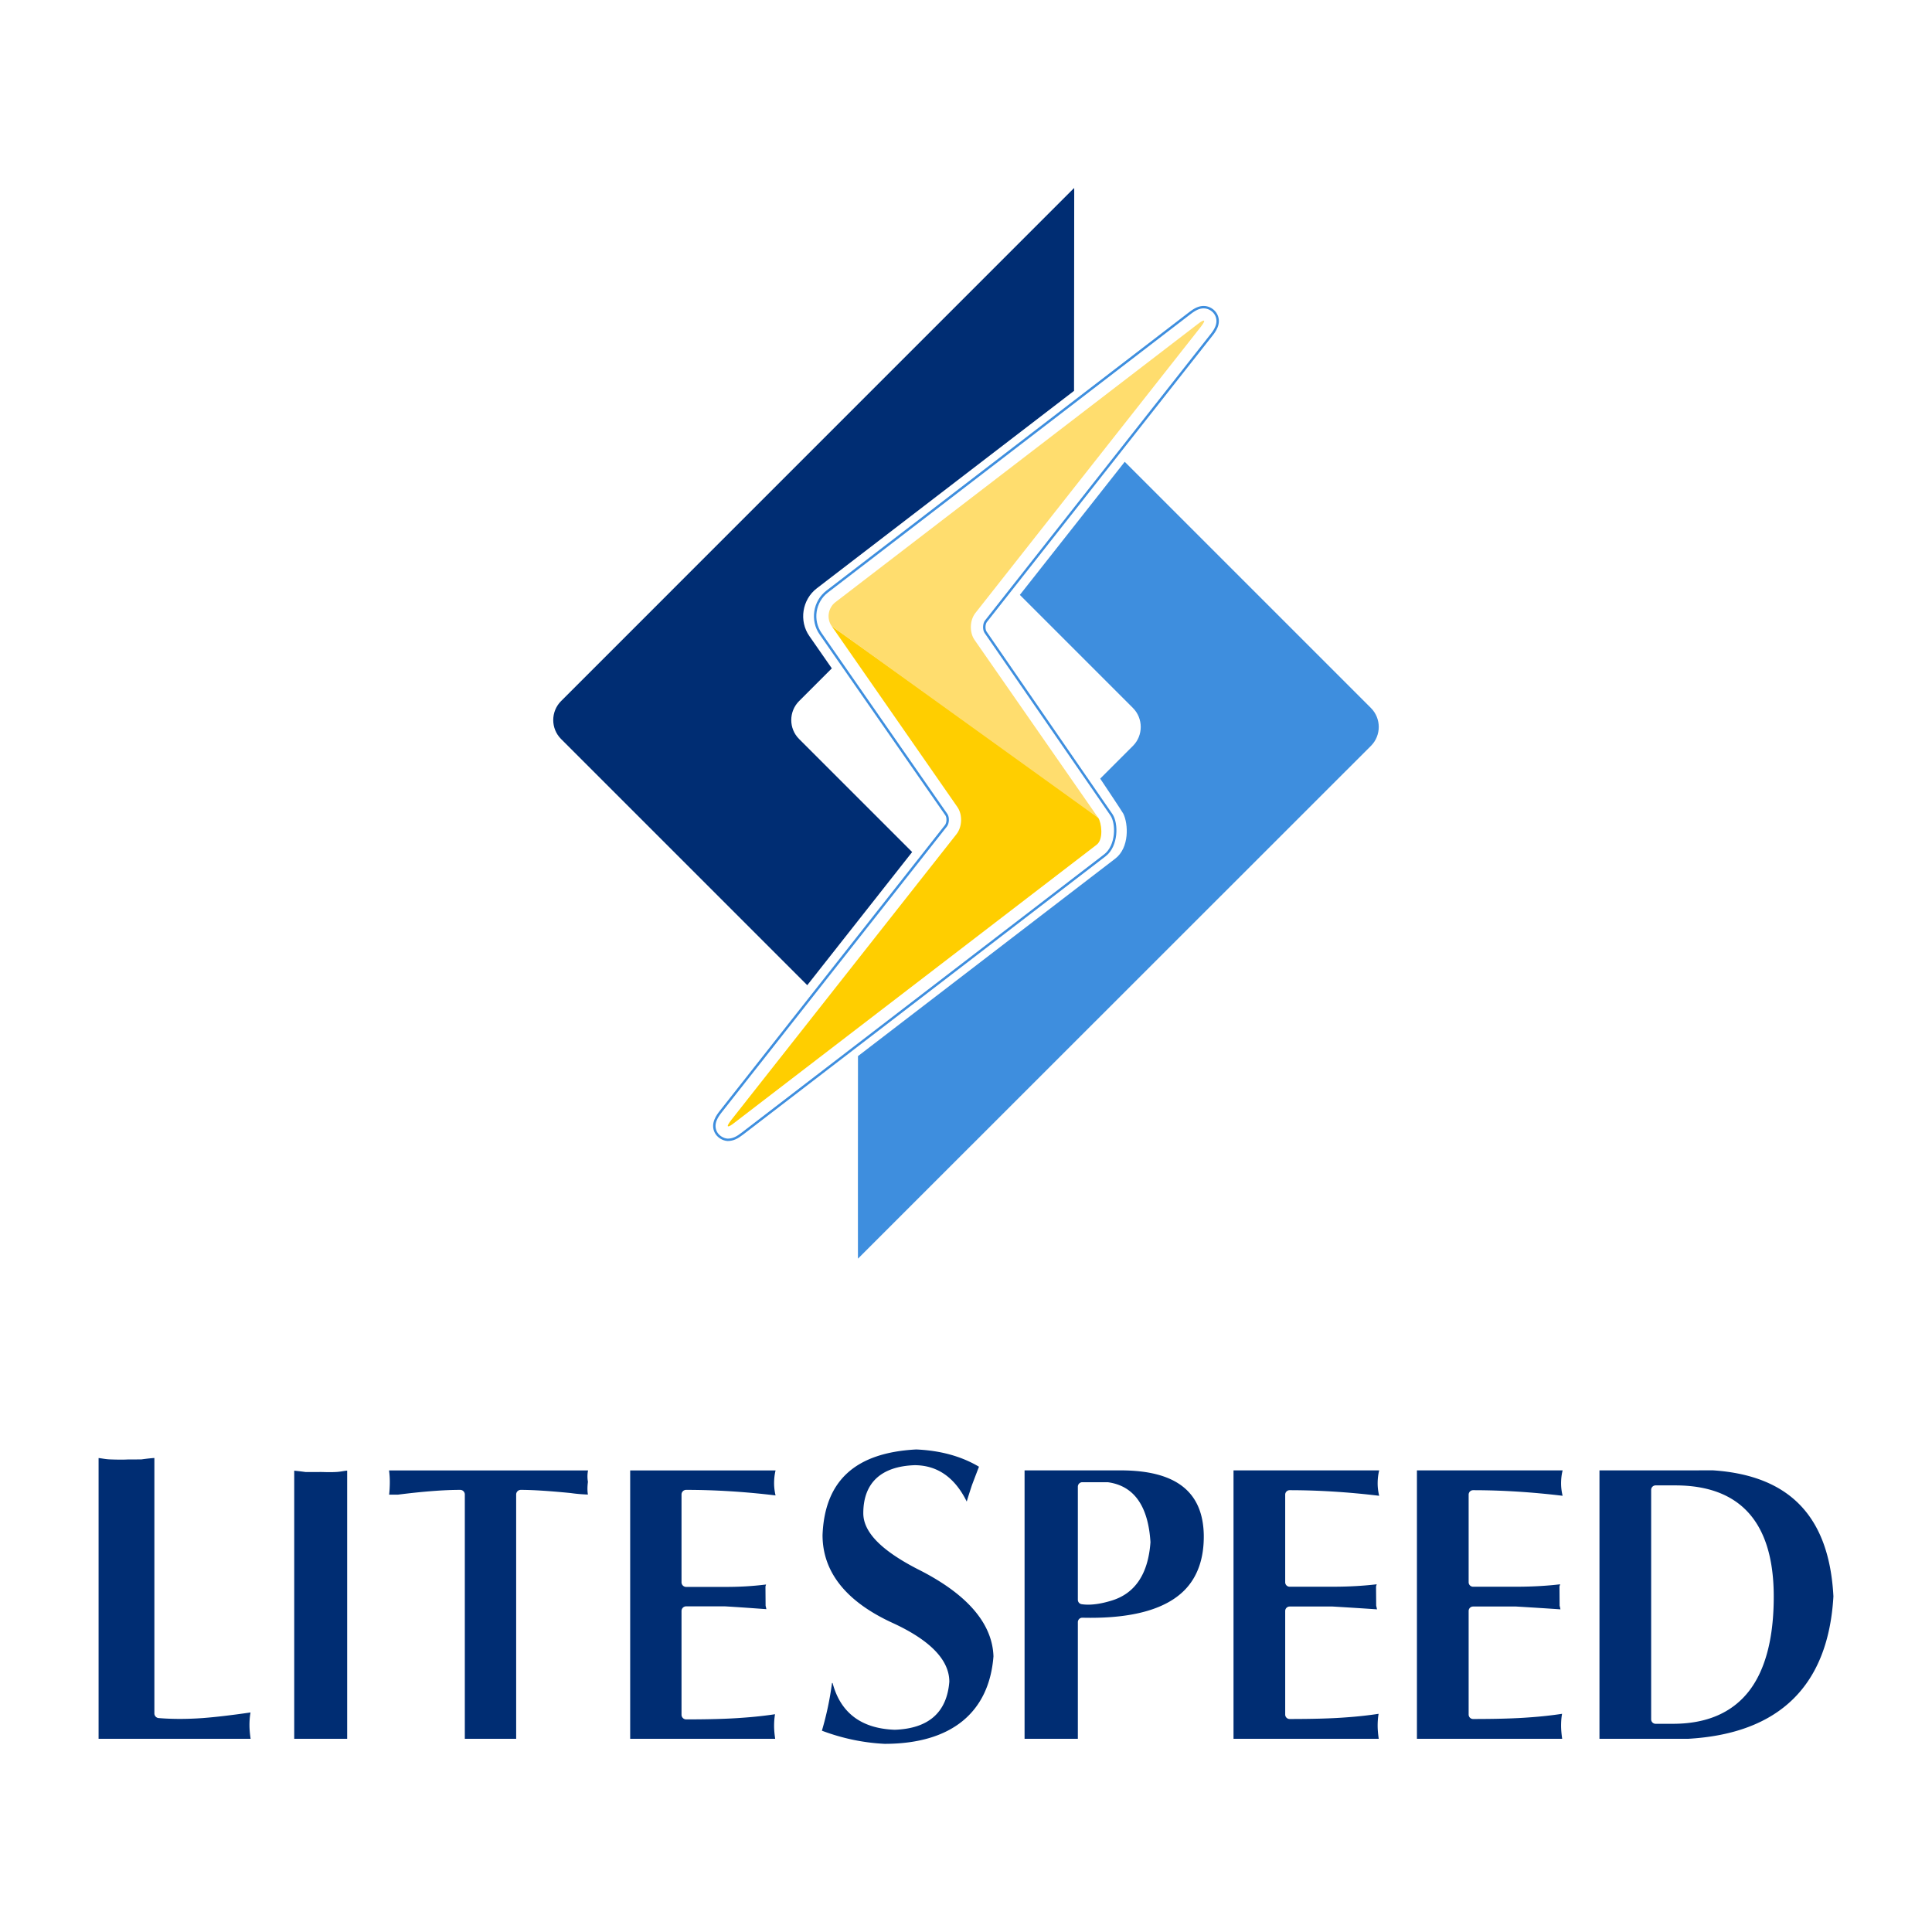
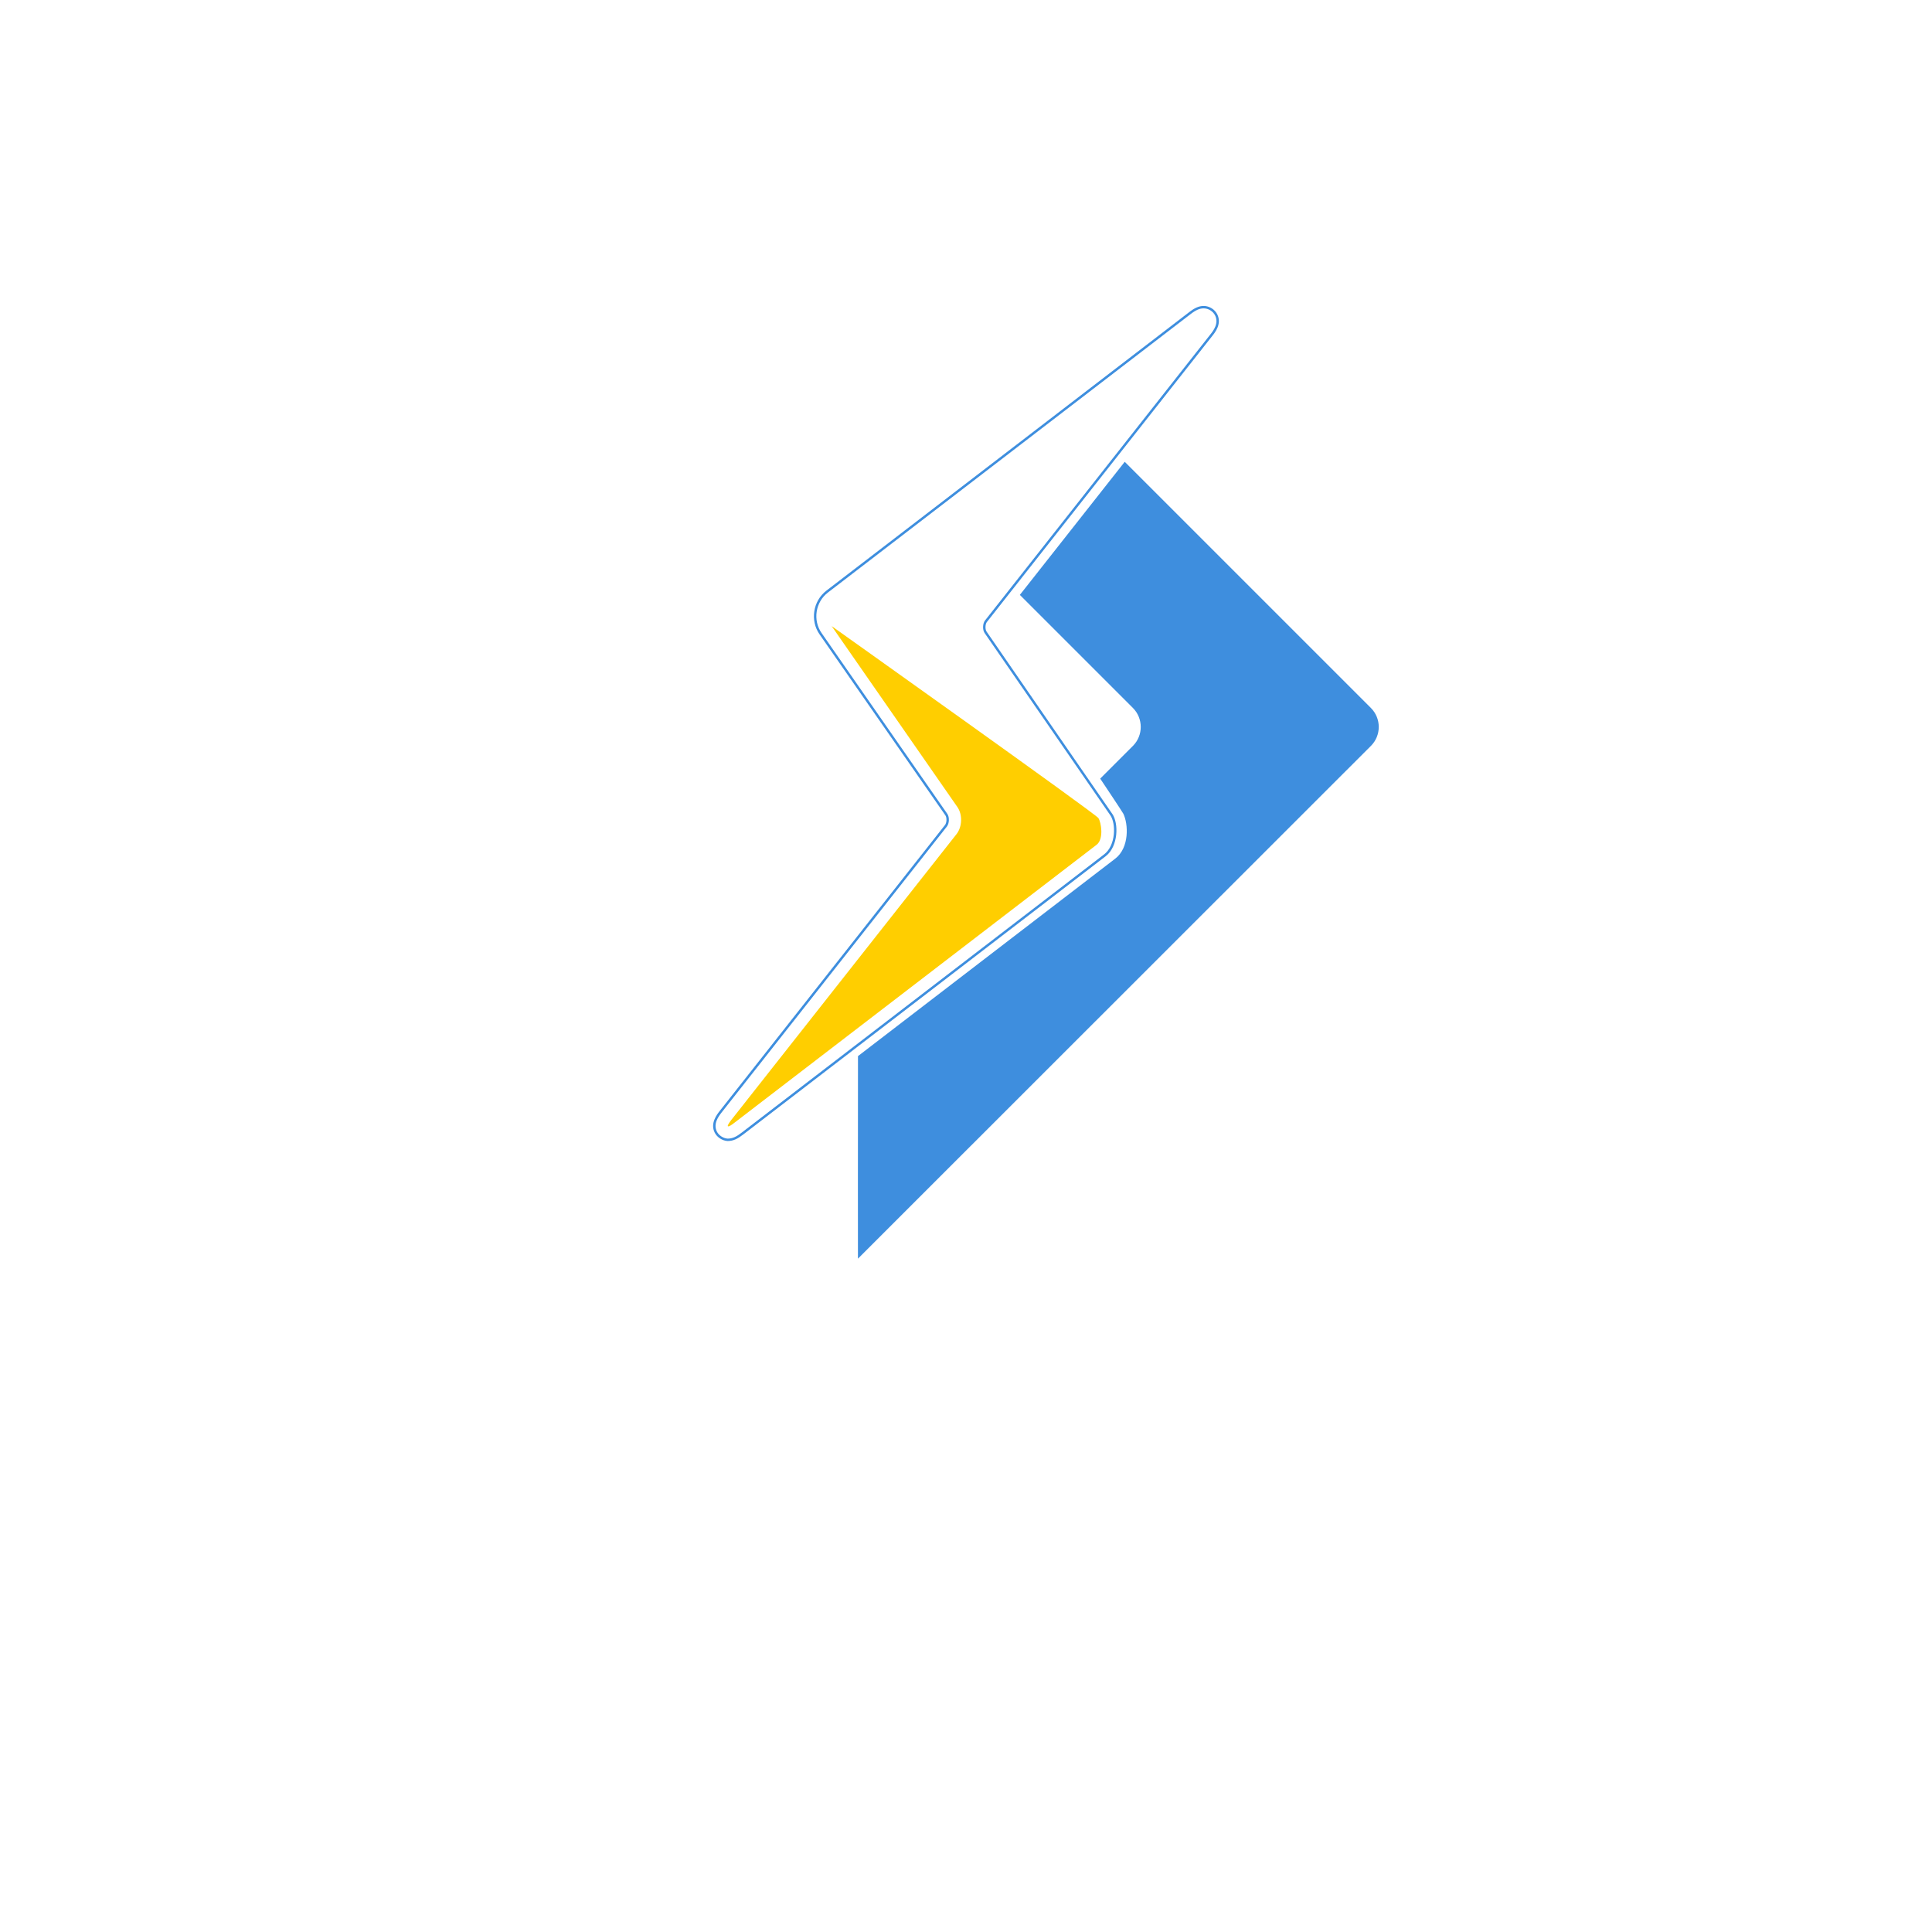
<svg xmlns="http://www.w3.org/2000/svg" viewBox="0 0 800 800">
-   <path fill="#002D73" d="M63.925 603.719v105.776c0 .991.772 1.838 1.754 1.918 5.575.468 11.764.468 18.27 0 5.312-.402 11.791-1.165 19.787-2.317-.291 1.607-.437 3.355-.437 5.24 0 1.607.164 3.556.479 5.67H40.822V603.745c1.201.104 2.731.48 4.664.558 2.938.116 5.731.135 7.367.034l5.664-.024c2.152-.298 3.938-.501 5.408-.594zm75.462 5.789c-3.357.199-5.595-.026-7.21.023h-5.663a115.846 115.846 0 0 0-4.681-.558v111.032h21.92V608.95c-1.26.094-2.675.457-4.366.558zm21.71-.638a35.33 35.33 0 0 1 .318 4.689c0 2.021-.101 3.816-.288 5.342h3.657c10.37-1.313 19.078-1.98 25.761-1.98 1.064 0 1.926.859 1.926 1.92v101.165h21.262V618.841c0-1.061.862-1.92 1.926-1.92 4.856 0 11.807.445 20.679 1.323 2.241.326 4.623.528 7.104.618-.252-1.528-.252-3.29.013-5.255a12.768 12.768 0 0 1 .046-4.737h-82.404zm99.845 0v111.136h60.045c-.3-2.006-.453-3.834-.453-5.336 0-1.733.131-3.354.384-4.846-4.098.625-8.65 1.127-13.53 1.462-5.678.447-13.509.677-23.268.677a1.92 1.92 0 0 1-1.917-1.932v-42.955a1.92 1.92 0 0 1 1.917-1.922h16.068c5.354.318 9.662.629 13.961.94l3.192.222a56.651 56.651 0 0 0-.323-1.415l-.057-7.728c0-.22.03-.431.104-.617l.142-.445c-5.661.699-10.834.997-17.02.997H284.12a1.919 1.919 0 0 1-1.917-1.924V618.84c0-1.061.854-1.92 1.917-1.92 11.857 0 24.295.771 37.02 2.302-.408-1.758-.605-3.438-.605-5.004 0-1.867.197-3.664.61-5.349h-60.203zm150.431 76.984c-.455-13.723-11.015-25.915-31.429-36.126-15.126-7.798-22.47-15.368-22.47-23.133 0-12.517 7.329-19.389 21.207-19.889 9.435 0 16.7 5.06 21.62 15.052.52-1.752 1.238-4.004 2.171-6.829 1.135-2.999 2.096-5.511 2.9-7.59-7.254-4.319-15.997-6.729-26.01-7.149-25.184 1.333-37.889 12.932-38.766 35.455 0 15.179 9.615 27.368 28.598 36.185 15.861 7.21 23.899 15.469 23.899 24.533-1.01 12.733-8.604 19.395-22.575 19.895-13.826-.481-22.474-6.98-25.76-19.355h-.244a129 129 0 0 1-4.181 19.739c8.412 3.179 17.14 5.01 25.973 5.444 27.892-.001 43.288-13.224 45.067-36.232zm36.724-15.993c-.334.024-.822.107-1.218.512a1.841 1.841 0 0 0-.563 1.316v48.316h-22.064V608.852h39.746c22.761 0 34.037 8.694 34.458 26.57.168 9.729-2.507 17.47-7.939 22.999-7.479 7.619-20.564 11.479-38.896 11.479a192.75 192.75 0 0 1-3.524-.039zm-.2-5.598c.85.128 1.766.19 2.693.19 2.711 0 5.836-.525 9.285-1.559 10.011-2.862 15.572-11.005 16.509-24.319-.937-15.014-6.845-23.362-17.672-24.822h-10.551a1.85 1.85 0 0 0-1.846 1.843v46.854a1.841 1.841 0 0 0 1.582 1.813zm138.823-55.411v111.154h60.145c-.293-2.02-.453-3.882-.453-5.422 0-1.764.129-3.419.404-4.931-4.147.638-8.729 1.143-13.622 1.483-5.726.444-13.318.666-23.218.666a1.842 1.842 0 0 1-1.842-1.838v-42.9c0-1.009.824-1.838 1.842-1.838h17.812c6.685.402 12.781.788 18.361 1.171-.1-.457-.202-.969-.346-1.529l-.056-7.694a1.5 1.5 0 0 1 .099-.587c.063-.2.127-.39.185-.567-5.564.664-11.697 1.008-18.243 1.008h-17.812a1.843 1.843 0 0 1-1.842-1.835v-36.3a1.84 1.84 0 0 1 1.842-1.838c11.874 0 24.333.784 37.065 2.314-.425-1.792-.63-3.5-.63-5.091 0-1.91.205-3.724.646-5.427H586.72zm112.208 111.154h-36.622V608.852l47.105-.011c31.761 2.159 48.04 19.265 49.767 52.18-2.133 37.002-22.406 56.846-60.25 58.985zm35.542-58.879c0-30.556-13.717-46.058-40.768-46.058h-8.16a1.847 1.847 0 0 0-1.833 1.843v95.038c0 1.005.826 1.836 1.833 1.836h7.217c13.818 0 24.367-4.51 31.35-13.404 6.867-8.759 10.361-21.974 10.361-39.255zm-223.696-52.275v111.154h60.134c-.292-2.02-.452-3.882-.452-5.422 0-1.764.13-3.419.395-4.931-4.155.638-8.729 1.143-13.61 1.483-5.725.444-13.327.666-23.23.666a1.844 1.844 0 0 1-1.837-1.838v-42.9c0-1.009.83-1.838 1.837-1.838h17.819c6.696.402 12.783.788 18.363 1.171a52.636 52.636 0 0 0-.343-1.529l-.06-7.694c0-.209.039-.411.1-.587.064-.2.122-.39.168-.567-5.544.664-11.672 1.008-18.229 1.008H534.01a1.846 1.846 0 0 1-1.837-1.835v-36.3c0-1.013.83-1.838 1.837-1.838 11.876 0 24.337.784 37.07 2.314-.418-1.792-.624-3.5-.624-5.091 0-1.91.218-3.724.632-5.427h-60.314z" />
  <path fill="#3E8EDE" d="M567.671 293.159L465.725 191.221l-43.429 55.117 46.826 46.82c4.311 4.325 4.311 11.389 0 15.697l-13.55 13.555s9.133 13.656 9.553 14.492c2.106 4.219 2.61 14.131-3.365 18.67l-106.487 81.74c-.023 27.429-.054 83.846-.017 83.871.023.006 212.415-212.328 212.415-212.328 4.325-4.324 4.325-11.371 0-15.696z" />
-   <path fill="#002D73" d="M330.879 305.992c-4.312-4.309-4.312-11.354 0-15.686l13.556-13.556-9.267-13.324c-4.424-6.268-3.037-15.165 3.066-19.824l106.504-81.757.074-83.81-.066-.045-.054-.076-212.368 212.392c-4.32 4.332-4.32 11.377.008 15.705l101.937 101.931 43.437-55.13-46.827-46.82z" />
  <g>
    <path fill="none" stroke="#3E8EDE" stroke-miterlimit="10" d="M301.284 471.98c-2.016-.135-4.026-1.457-4.905-3.229-1.745-3.548.811-6.843 2.041-8.427l93.291-118.411c.856-1.12.945-3.409.182-4.556l-52.076-74.903c-3.898-5.536-2.692-13.381 2.701-17.501l150.065-115.198c2.34-1.827 4.028-2.568 5.833-2.568 2.16 0 4.245 1.308 5.205 3.248 1.739 3.596-.824 6.829-2.054 8.382l-93.321 118.447c-.835 1.062-.908 3.44-.143 4.541 0 0 50.371 73.046 52.103 75.553 2.452 3.543 2.438 12.917-2.75 16.849L307.41 469.4c-2.107 1.621-3.778 2.562-6.126 2.58z" />
    <path fill="#FFCE00" d="M454.815 338.737c1.216 1.839 2.295 8.754-.735 11.061L304.006 464.984c-1.26.982-2.067 1.445-2.429 1.415-.518.03-.144-.88 1.237-2.653l93.284-118.385c2.354-3.038 2.511-8.043.346-11.175l-52.067-74.928s109.231 77.645 110.438 79.479z" />
-     <path fill="#FFDD6E" d="M454.815 338.737l-51.28-73.767c-2.173-3.134-1.994-8.145.34-11.123l93.291-118.433c1.387-1.766 1.746-2.654 1.25-2.654-.374 0-1.198.434-2.435 1.416L345.906 249.372c-3.015 2.312-3.72 6.776-1.529 9.887l110.438 79.478z" />
  </g>
</svg>